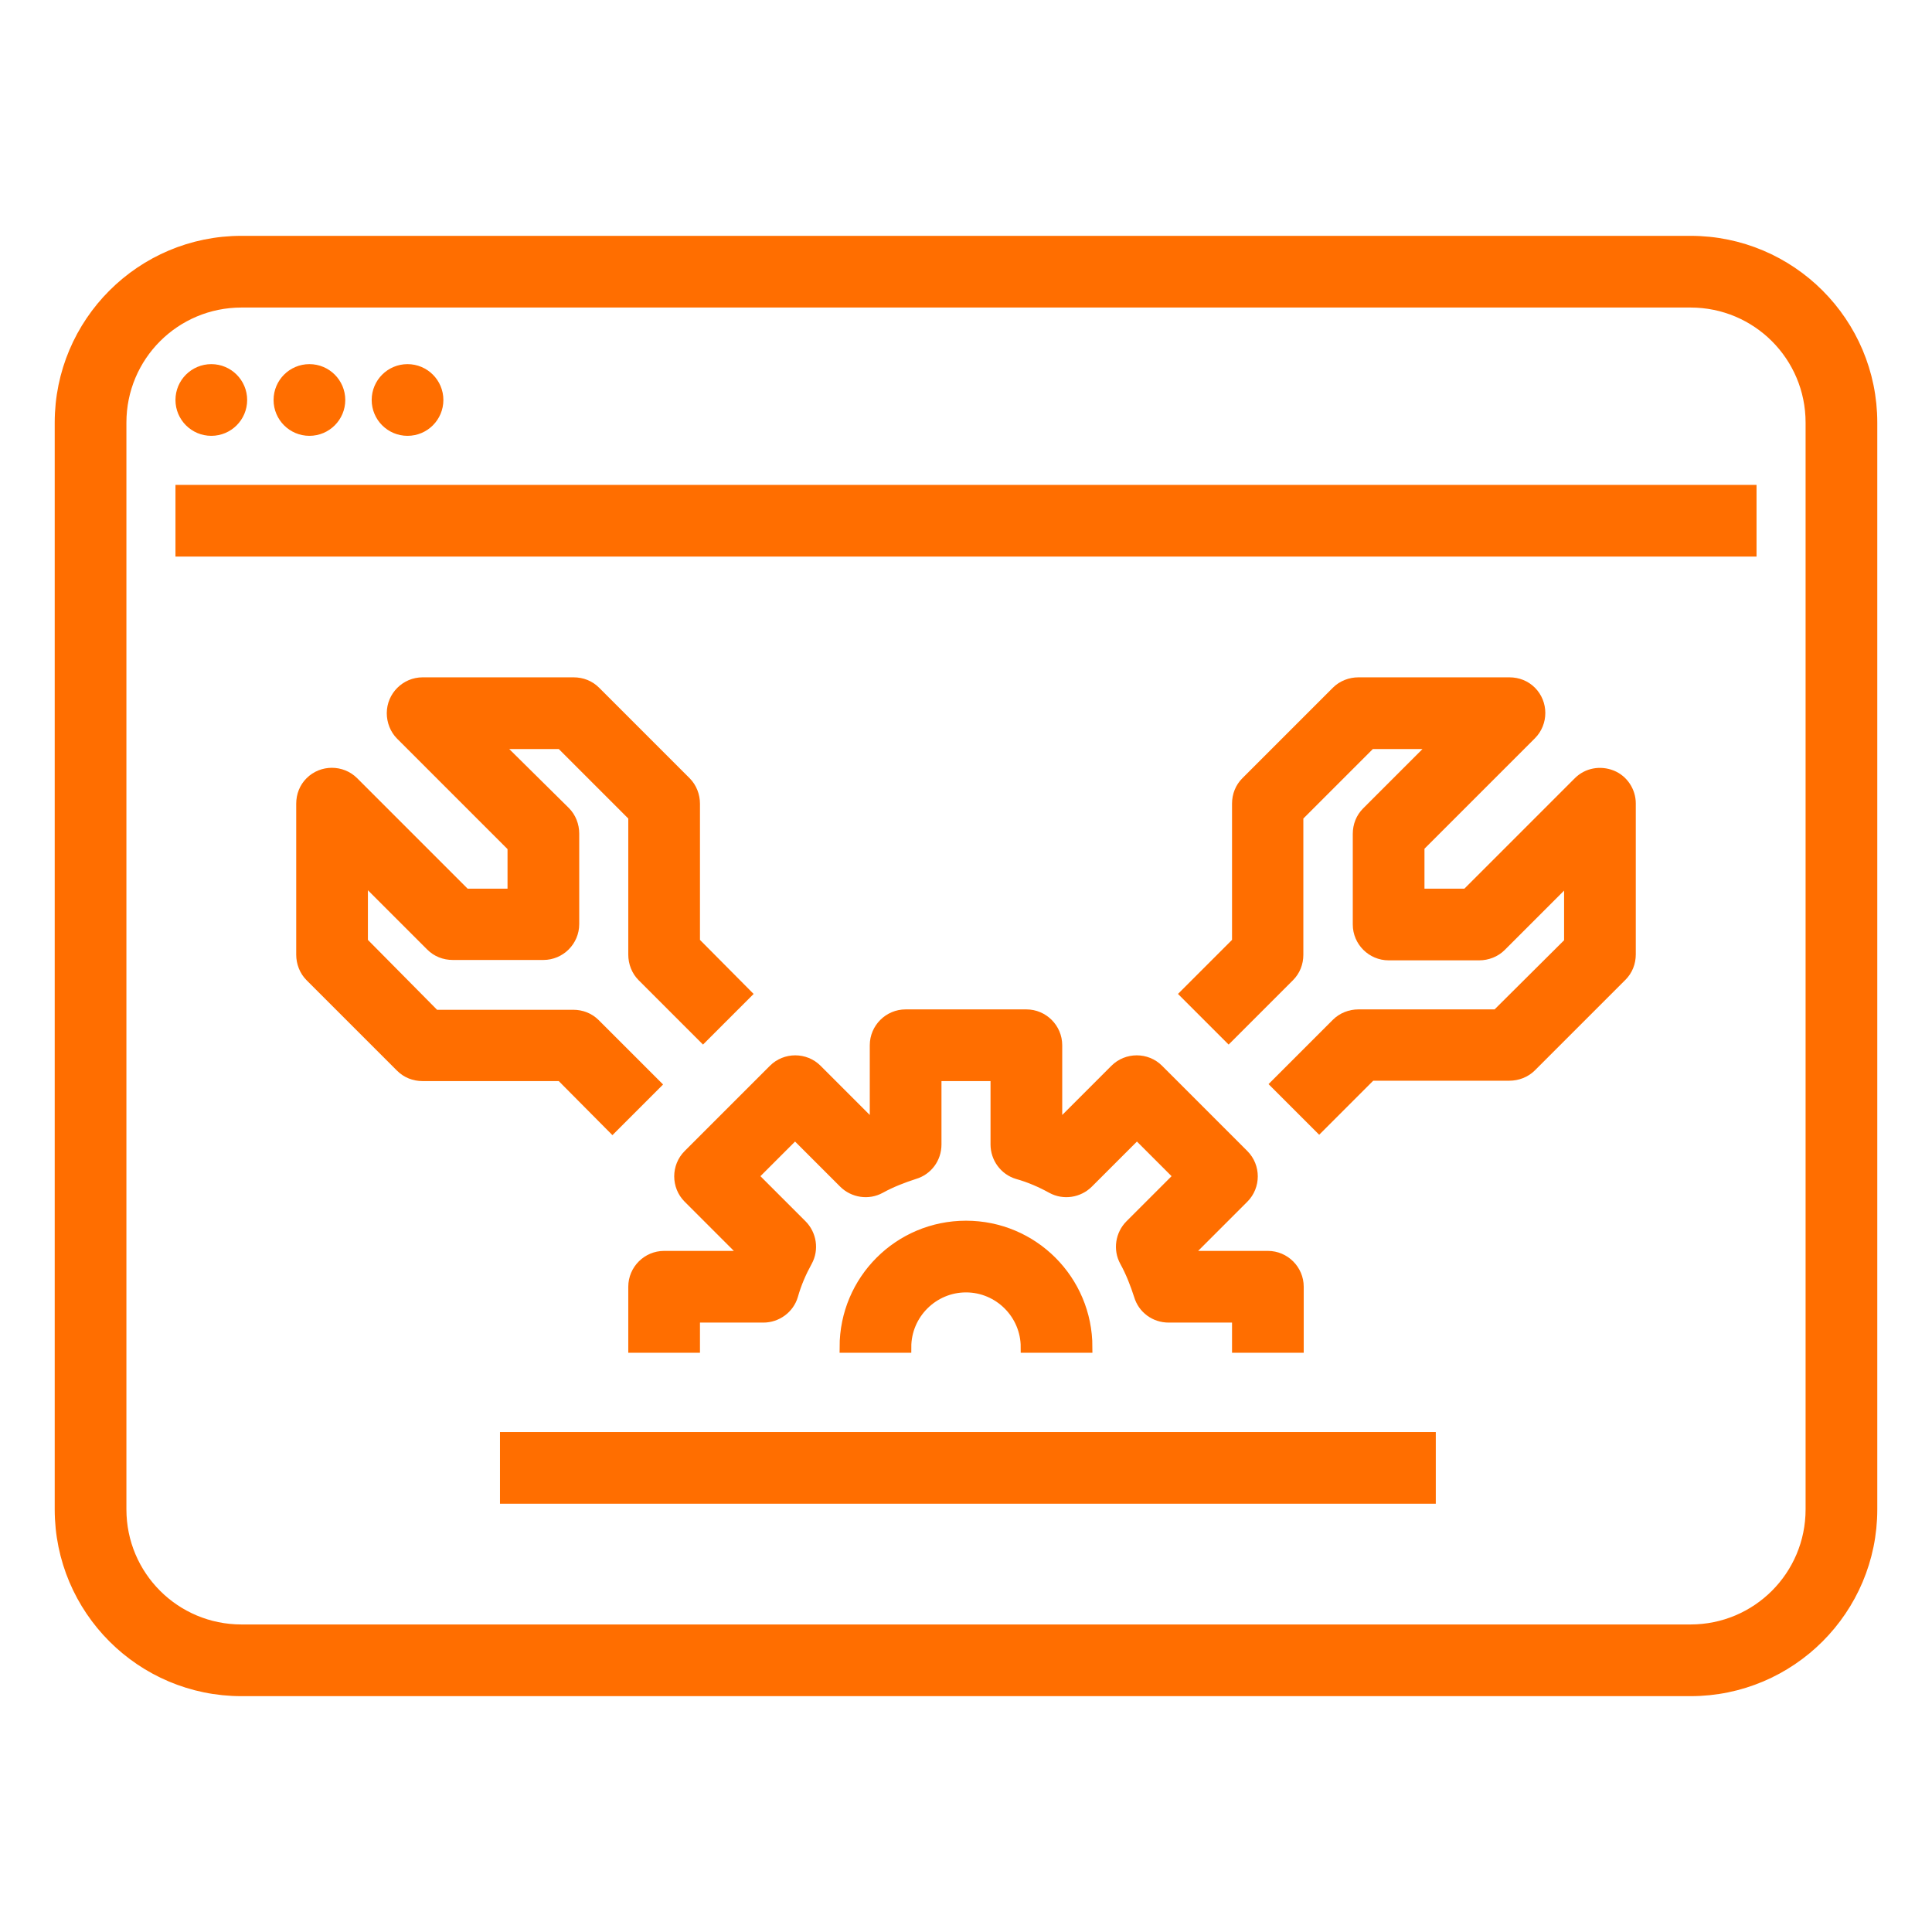
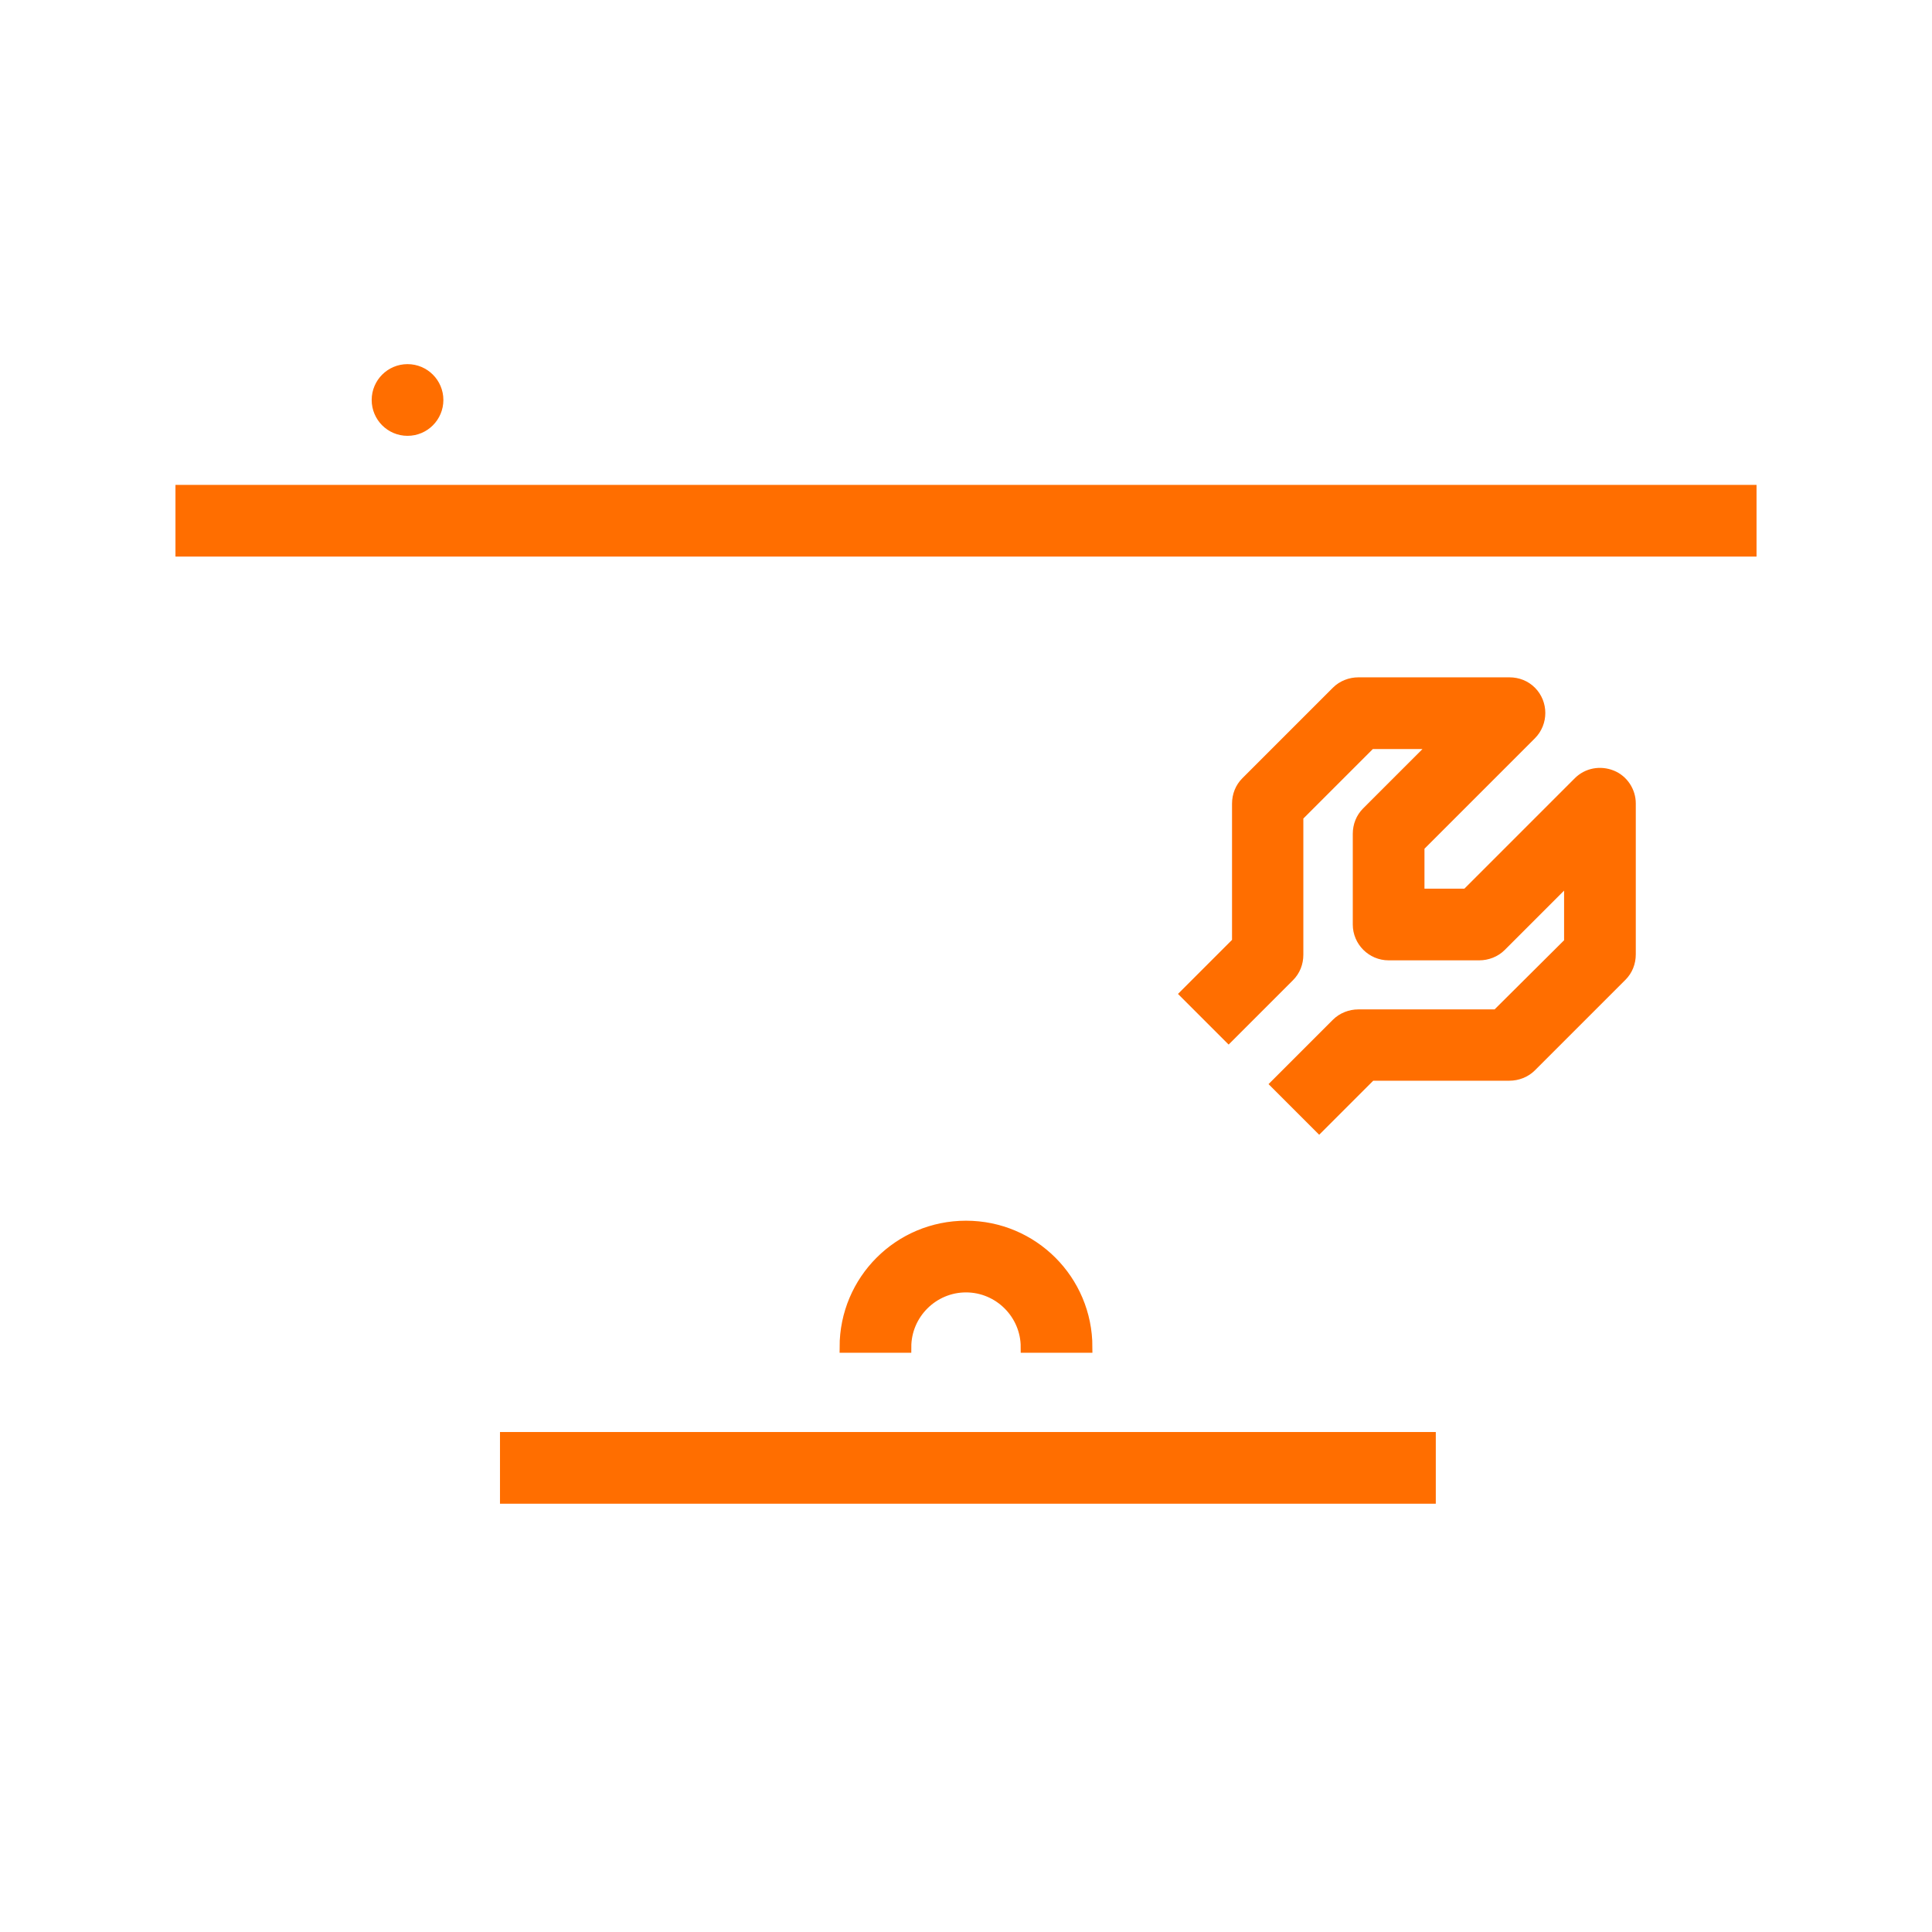
<svg xmlns="http://www.w3.org/2000/svg" version="1.1" id="圖層_1" x="0px" y="0px" viewBox="0 0 512 512" style="enable-background:new 0 0 512 512;" xml:space="preserve">
  <style type="text/css">
	.st0{fill:#FF6E00;stroke:#FF6E00;stroke-width:3;}
</style>
  <g id="Out_line">
-     <path class="st0" d="M448,64H64c-26.5,0-48,21.5-48,48v288c0,26.5,21.5,48,48,48h384c26.5,0,48-21.5,48-48V112   C496,85.5,474.5,64,448,64z M480,400c0,17.7-14.3,32-32,32H64c-17.7,0-32-14.3-32-32V112c0-17.7,14.3-32,32-32h384   c17.7,0,32,14.3,32,32V400z" />
-     <circle class="st0" cx="56" cy="106" r="8" />
-     <circle class="st0" cx="82" cy="106" r="8" />
    <circle class="st0" cx="108" cy="106" r="8" />
    <rect x="48" y="130" class="st0" width="416" height="16" />
    <path class="st0" d="M256,325c-17.7,0-32,14.3-32,32h16c0-8.8,7.2-16,16-16c8.8,0,16,7.2,16,16h16C288,339.3,273.7,325,256,325z" />
-     <path class="st0" d="M272,269h-32c-4.4,0-8,3.6-8,8v20.7c-0.3,0.1-0.7,0.3-1,0.4l-14.6-14.6c-3.1-3.1-8.2-3.1-11.3,0l-22.6,22.6   c-3.1,3.1-3.1,8.2,0,11.3l0,0l14.6,14.6c-0.1,0.3-0.3,0.7-0.4,1H176c-4.4,0-8,3.6-8,8v16h16v-8h18.3c3.5,0,6.7-2.3,7.7-5.7   c0.9-3.2,2.2-6.2,3.8-9.1c1.7-3.1,1.1-7-1.4-9.5l-13-13l11.3-11.3l13,13c2.5,2.5,6.4,3.1,9.5,1.4c2.9-1.6,6-2.8,9.1-3.8   c3.4-1,5.7-4.1,5.7-7.7V285h16v18.3c0,3.5,2.3,6.7,5.7,7.7c3.2,0.9,6.2,2.2,9.1,3.8c3.1,1.7,7,1.1,9.5-1.4l13-13l11.3,11.3l-13,13   c-2.5,2.5-3.1,6.4-1.4,9.5c1.6,2.9,2.8,6,3.8,9.1c1,3.4,4.1,5.7,7.7,5.7H328v8h16v-16c0-4.4-3.6-8-8-8h-20.7   c-0.1-0.3-0.3-0.7-0.4-1l14.6-14.6c3.1-3.1,3.1-8.2,0-11.3l0,0l-22.6-22.6c-3.1-3.1-8.2-3.1-11.3,0L281,298.1   c-0.3-0.1-0.7-0.3-1-0.4V277C280,272.6,276.4,269,272,269z" />
-     <path class="st0" d="M162.3,298.7l11.3-11.3l-16-16c-1.5-1.5-3.5-2.3-5.7-2.3h-36.7L96,249.7v-17.4l18.3,18.3   c1.5,1.5,3.5,2.3,5.7,2.3h24c4.4,0,8-3.6,8-8v-24c0-2.1-0.8-4.2-2.3-5.7L131.3,197h17.4l19.3,19.3V253c0,2.1,0.8,4.2,2.3,5.7l16,16   l11.3-11.3L184,249.7V213c0-2.1-0.8-4.2-2.3-5.7l-24-24c-1.5-1.5-3.5-2.3-5.7-2.3h-40c-4.4,0-8,3.6-8,8c0,2.1,0.8,4.2,2.3,5.7   l29.7,29.7V237h-12.7l-29.7-29.7c-3.1-3.1-8.2-3.1-11.3,0c-1.5,1.5-2.3,3.5-2.3,5.7v40c0,2.1,0.8,4.2,2.3,5.7l24,24   c1.5,1.5,3.5,2.3,5.7,2.3h36.7L162.3,298.7z" />
    <path class="st0" d="M427.1,205.6c-3-1.2-6.4-0.6-8.7,1.7L388.7,237H376v-12.7l29.7-29.7c3.1-3.1,3.1-8.2,0-11.3   c-1.5-1.5-3.5-2.3-5.7-2.3h-40c-2.1,0-4.2,0.8-5.7,2.3l-24,24c-1.5,1.5-2.3,3.5-2.3,5.7v36.7l-13.7,13.7l11.3,11.3l16-16   c1.5-1.5,2.3-3.5,2.3-5.7v-36.7l19.3-19.3h17.4l-18.3,18.3c-1.5,1.5-2.3,3.5-2.3,5.7v24c0,4.4,3.6,8,8,8h24c2.1,0,4.2-0.8,5.7-2.3   l18.3-18.3v17.4L396.7,269H360c-2.1,0-4.2,0.8-5.7,2.3l-16,16l11.3,11.3l13.7-13.7H400c2.1,0,4.2-0.8,5.7-2.3l24-24   c1.5-1.5,2.3-3.5,2.3-5.7v-40C432,209.8,430.1,206.8,427.1,205.6z" />
    <rect x="134" y="381" class="st0" width="245" height="16" />
  </g>
</svg>